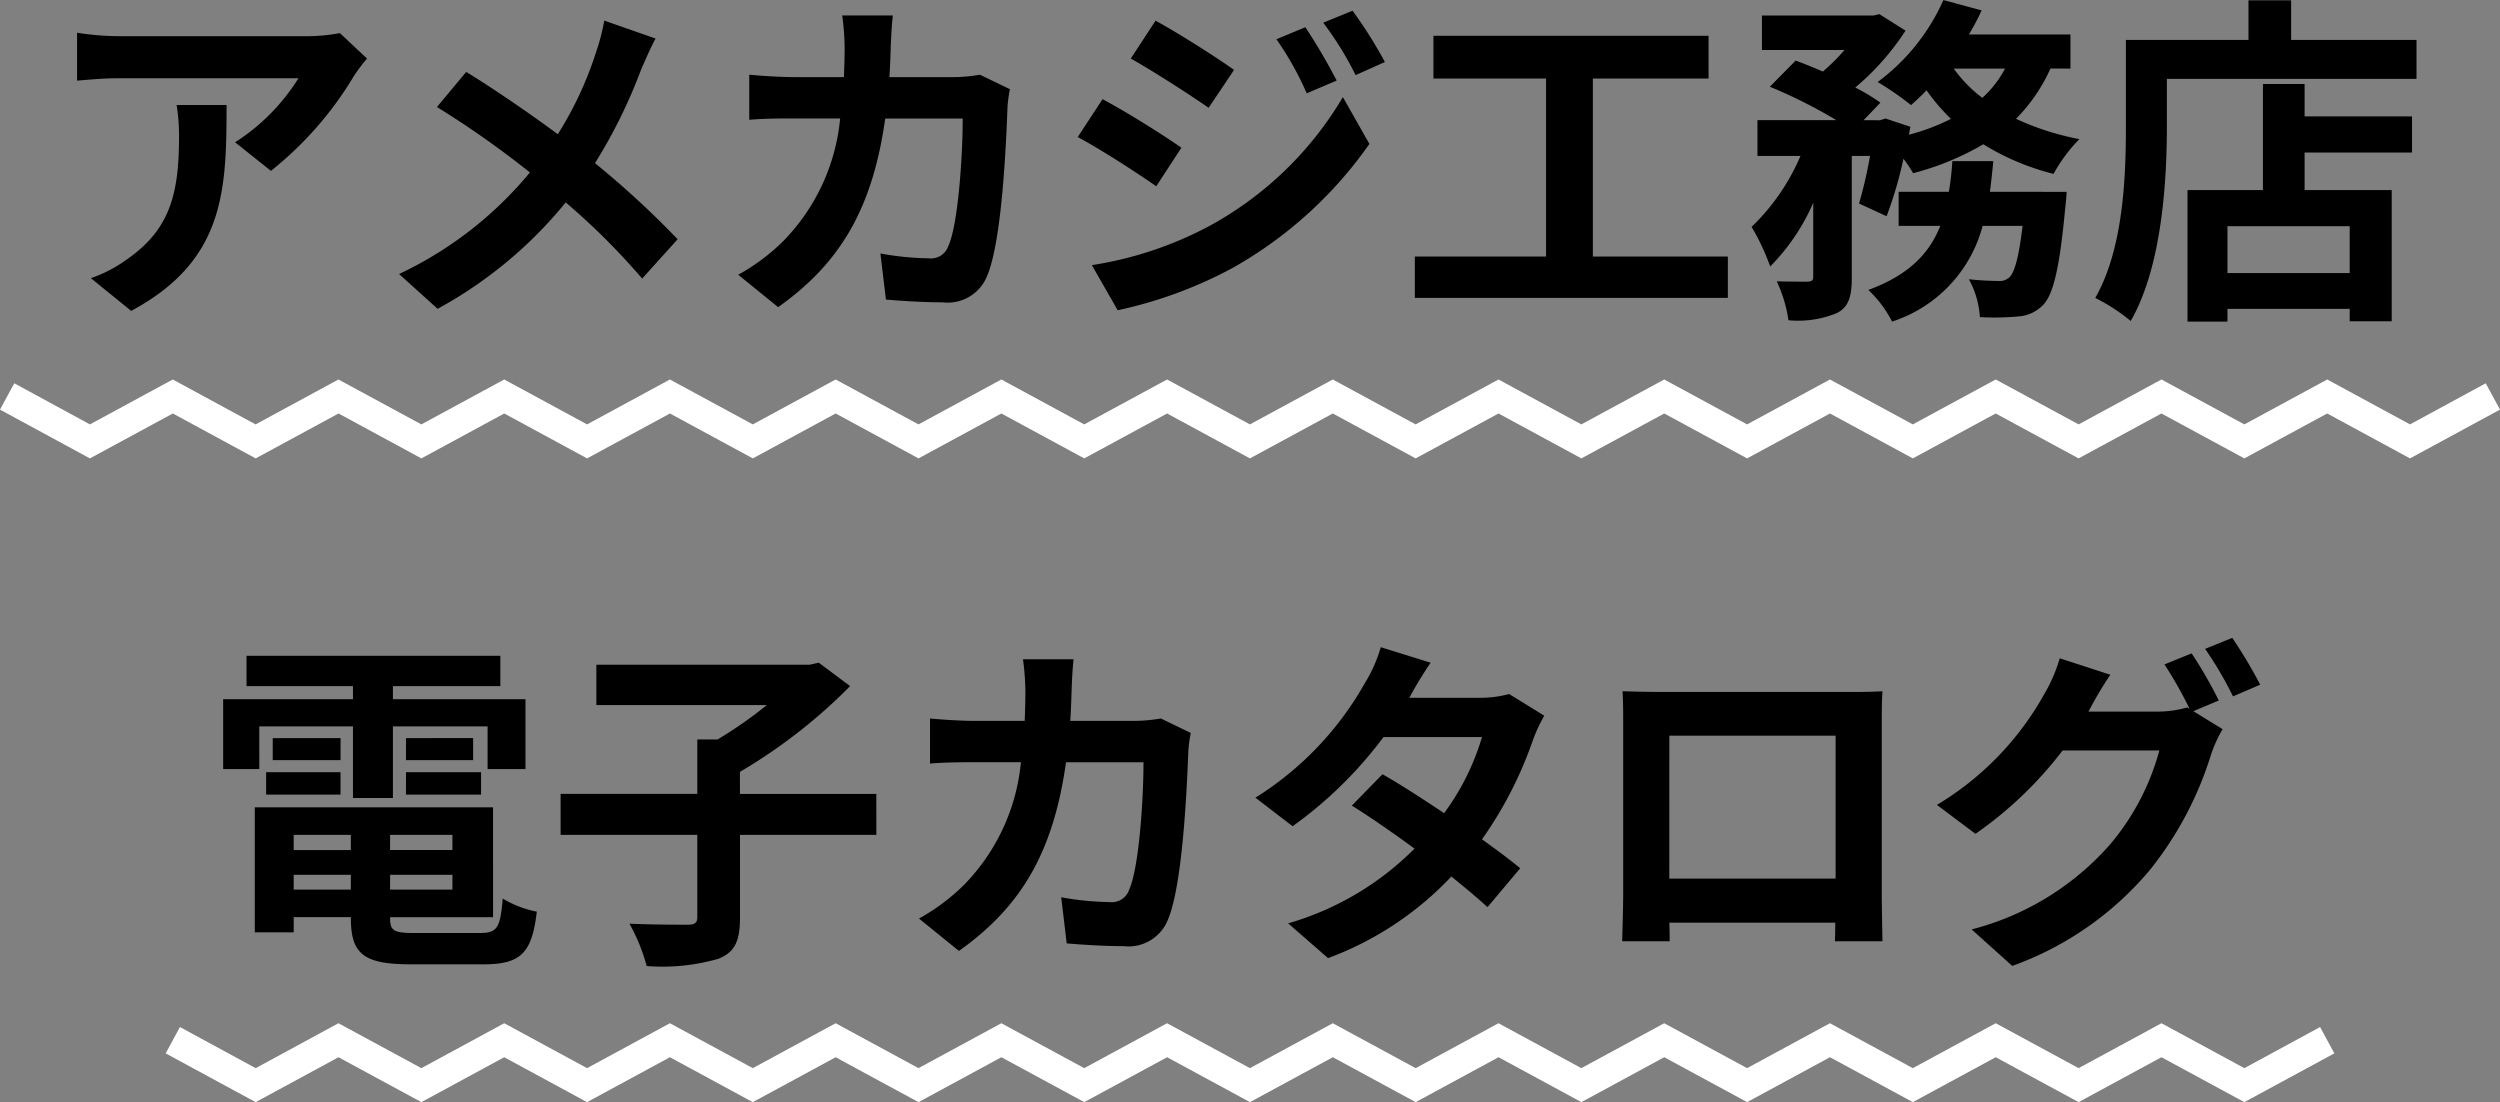
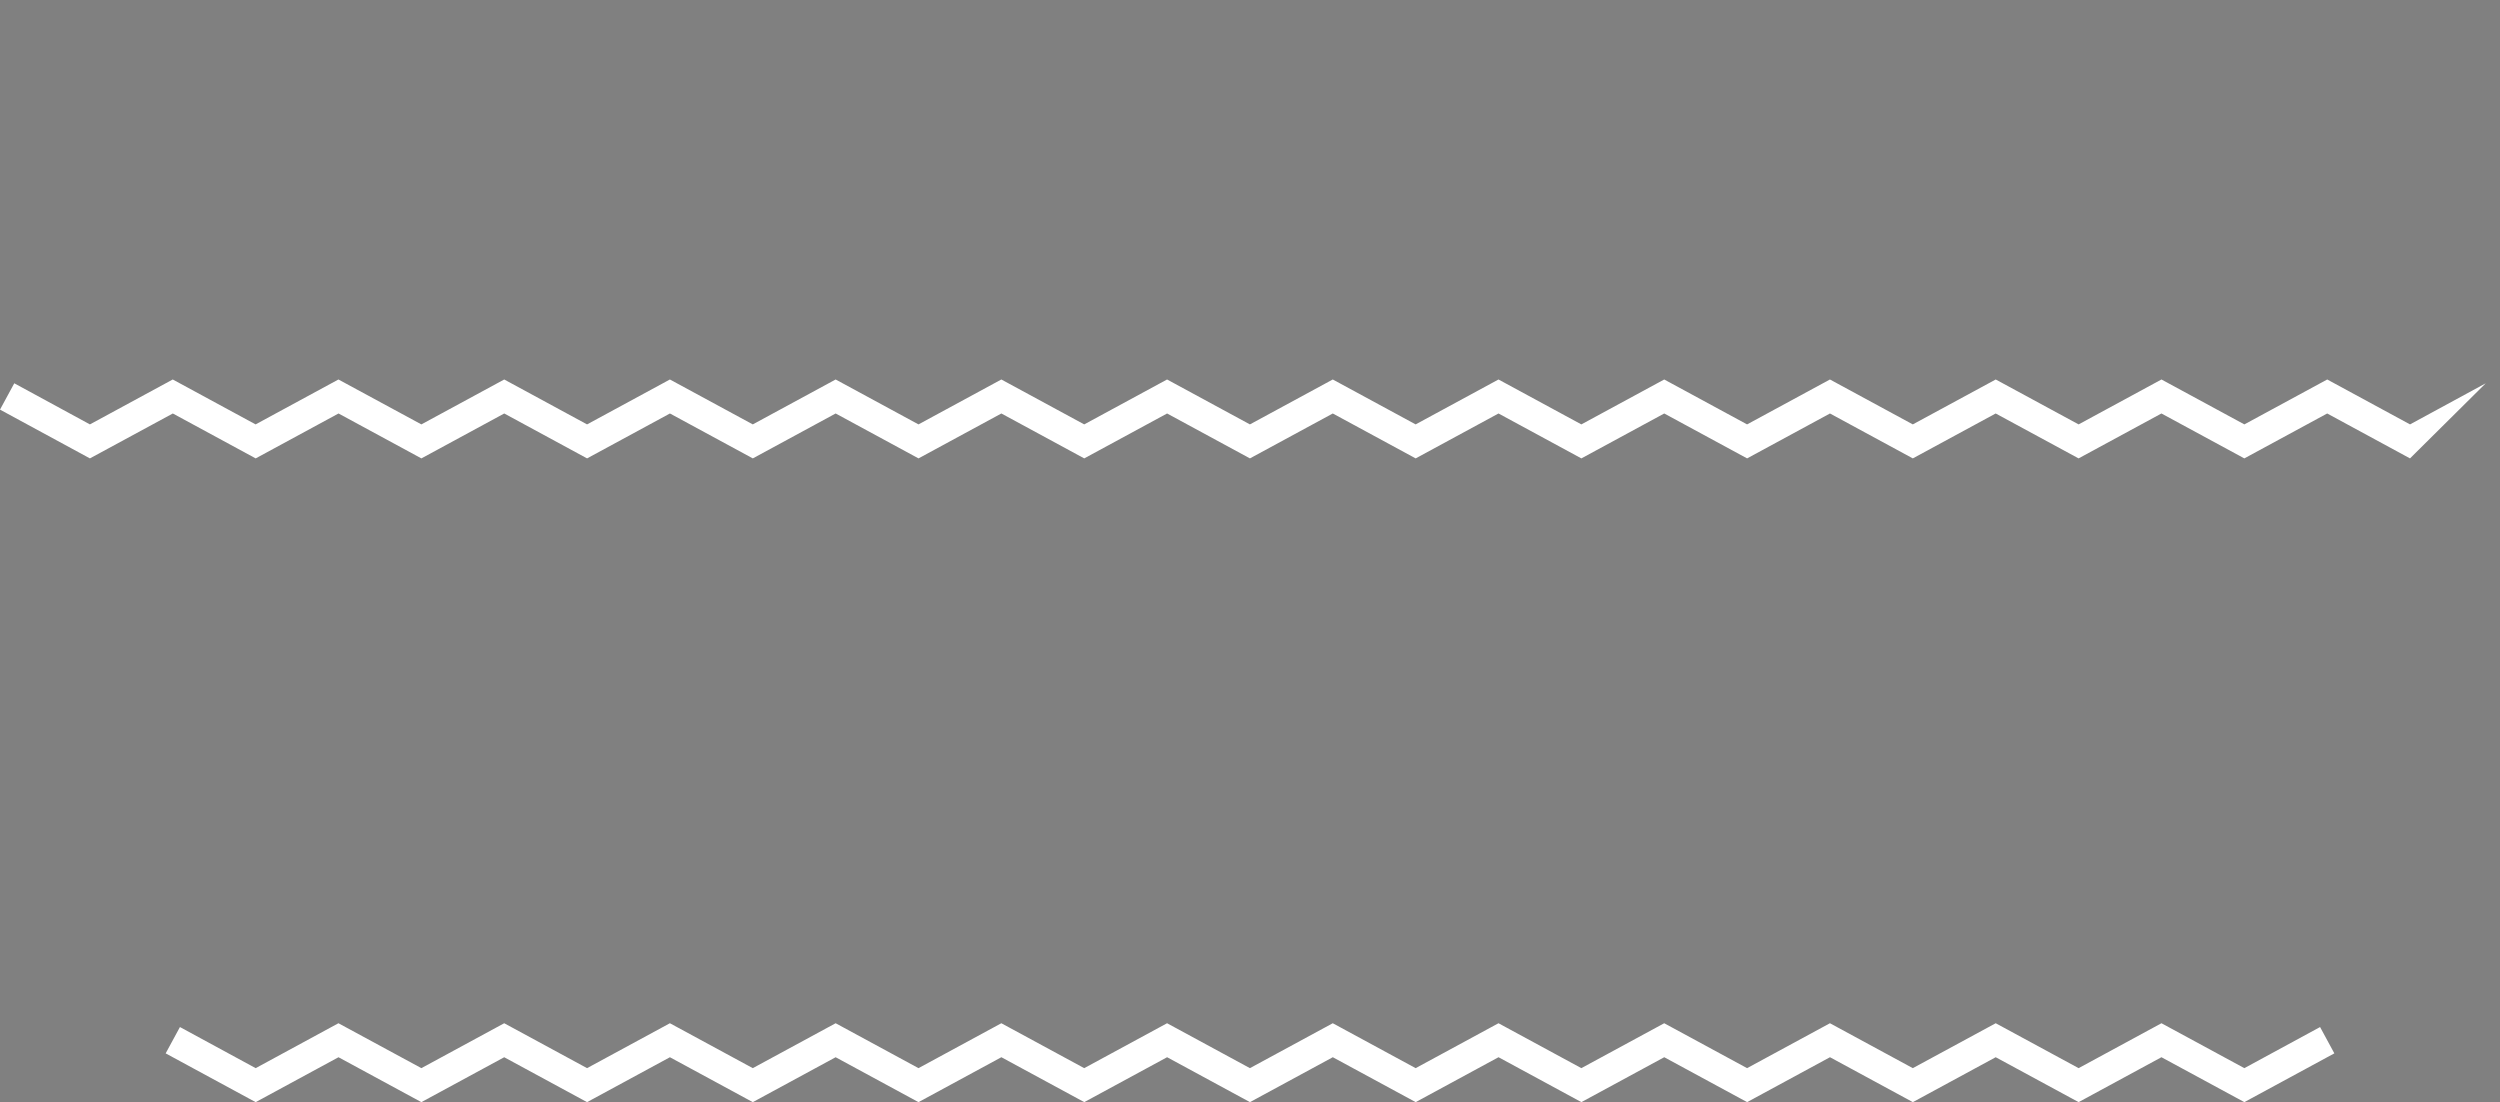
<svg xmlns="http://www.w3.org/2000/svg" width="166.99" height="73.619" viewBox="0 0 166.99 73.619">
  <rect x="0" y="0" width="166.99" height="73.619" fill="#808080" stroke="none" />
  <g transform="translate(-105.023 -1601.519)">
-     <path d="M-57.96-15.571l-1.817-1.7a11.862,11.862,0,0,1-2.346.207h-12.4a18.234,18.234,0,0,1-2.806-.23v3.2c1.081-.092,1.84-.161,2.806-.161h11.983a13.678,13.678,0,0,1-4.232,4.278l2.392,1.909a23.425,23.425,0,0,0,5.52-6.3A11.58,11.58,0,0,1-57.96-15.571Zm-9.384,3.105h-3.335a12.751,12.751,0,0,1,.161,2.07c0,3.772-.552,6.21-3.473,8.234A9.088,9.088,0,0,1-76.406-.9l2.691,2.185C-67.459-2.07-67.344-6.762-67.344-12.466Zm28.658-4.439-3.427-1.2a14.344,14.344,0,0,1-.552,2.116,23.851,23.851,0,0,1-2.553,5.474c-1.863-1.38-4.278-3.036-6.118-4.163l-1.955,2.346a63.236,63.236,0,0,1,6.21,4.37,25.31,25.31,0,0,1-8.74,6.785l2.576,2.323a28.753,28.753,0,0,0,8.556-7.107A46.312,46.312,0,0,1-39.583-.874L-37.214-3.5a60.225,60.225,0,0,0-5.52-5.083,34.736,34.736,0,0,0,3.082-6.256C-39.422-15.364-38.985-16.376-38.686-16.905Zm15.847-1.541H-26.22a17.022,17.022,0,0,1,.161,2.116c0,.69-.023,1.357-.046,2h-3.289c-.874,0-2.07-.069-3.036-.161v3.013c.989-.092,2.254-.092,3.036-.092h3.036a13.526,13.526,0,0,1-3.795,8.188,13.705,13.705,0,0,1-3.013,2.254L-30.5,1.035c4.117-2.921,6.3-6.532,7.153-12.6h5.175c0,2.484-.3,7.084-.966,8.533a1.224,1.224,0,0,1-1.311.805,19.037,19.037,0,0,1-3.22-.322L-23.3.529c1.1.092,2.484.184,3.795.184a2.832,2.832,0,0,0,2.967-1.771c.989-2.346,1.265-8.763,1.357-11.247a9.4,9.4,0,0,1,.161-1.219l-2-.966a10.691,10.691,0,0,1-1.725.161h-4.324c.046-.667.069-1.357.092-2.07C-22.954-16.951-22.908-17.917-22.839-18.446Zm27.554.782-1.932.805a20.775,20.775,0,0,1,2.024,3.611l2-.851A39.111,39.111,0,0,0,4.715-17.664Zm3.151-1.1-1.955.8a22.1,22.1,0,0,1,2.162,3.5l1.955-.874A29.577,29.577,0,0,0,7.866-18.768ZM-5.29-18.1l-1.656,2.53c1.518.851,3.91,2.392,5.2,3.289l1.7-2.53C-1.242-15.663-3.772-17.273-5.29-18.1ZM-9.545-1.771-7.82,1.242A28.926,28.926,0,0,0-.138-1.587a27.744,27.744,0,0,0,9.131-8.28L7.222-12.995A23.283,23.283,0,0,1-1.725-4.37,24.665,24.665,0,0,1-9.545-1.771Zm.713-11.086-1.656,2.53c1.541.828,3.933,2.369,5.244,3.289l1.679-2.576C-4.738-10.442-7.268-12.029-8.832-12.857ZM23.92-2.346V-14.237h7.728v-2.852H13.271v2.852h7.521V-2.346H12.029V.414H32.936v-2.76ZM50.439-6.67c.092-.667.161-1.357.23-2.047H47.932A19.2,19.2,0,0,1,47.7-6.67H44.344v2.277h2.783C46.414-2.6,45.08-1.127,42.32-.115A7.736,7.736,0,0,1,43.907,2a9.188,9.188,0,0,0,6.049-6.394h2.668c-.253,2.139-.552,3.128-.874,3.427a.937.937,0,0,1-.736.253,19.479,19.479,0,0,1-1.978-.115,6.031,6.031,0,0,1,.736,2.53,17.574,17.574,0,0,0,2.576-.046,2.529,2.529,0,0,0,1.679-.8c.667-.736,1.081-2.507,1.449-6.486.046-.322.092-1.035.092-1.035ZM51.451-14.9a6.989,6.989,0,0,1-1.518,1.955A9.019,9.019,0,0,1,48.024-14.9Zm4.37,0v-2.277H49.036a15.42,15.42,0,0,0,.851-1.61l-2.553-.69a13.711,13.711,0,0,1-4.393,5.474,20.085,20.085,0,0,1,2.231,1.541,13.694,13.694,0,0,0,1.035-.989,13,13,0,0,0,1.633,1.909,13.935,13.935,0,0,1-2.806,1.058l.092-.529-1.656-.552-.368.115H42l1.127-1.173a12.872,12.872,0,0,0-1.679-1.012,17.168,17.168,0,0,0,3.358-3.8l-1.748-1.1-.414.092H35.213v2.3h5.52A14.363,14.363,0,0,1,39.284-14.7c-.621-.276-1.265-.529-1.817-.736l-1.725,1.748a33.365,33.365,0,0,1,4.439,2.231H34.914v2.392h2.875a14.451,14.451,0,0,1-3.266,4.738,15.327,15.327,0,0,1,1.242,2.645A13.935,13.935,0,0,0,38.64-5.934v4.922c0,.276-.092.322-.368.345-.3,0-1.219,0-2.07-.023a9.112,9.112,0,0,1,.782,2.6,6.784,6.784,0,0,0,3.243-.483c.805-.414.989-1.15.989-2.392v-8.1h1.219A29.98,29.98,0,0,1,41.7-5.888l1.84.851a26.848,26.848,0,0,0,1.127-3.841,8.705,8.705,0,0,1,.644.966A18.41,18.41,0,0,0,50-9.844a16.567,16.567,0,0,0,4.692,1.978,10.5,10.5,0,0,1,1.725-2.323,17.9,17.9,0,0,1-4.232-1.357,11.3,11.3,0,0,0,2.3-3.358ZM74.474-1.242H66.309V-4.37h8.165ZM71.461-13.869H68.678v7.084H63.641V2h2.668V1.15h8.165v.828H77.28V-6.785H71.461V-9.292h7.176v-2.415H71.461Zm-.9-2.944v-2.645H67.712v2.645H59.524v5.8c0,3.312-.161,8.142-2.047,11.431a12.7,12.7,0,0,1,2.369,1.541c2.07-3.588,2.415-9.269,2.415-12.972v-3.2H78.936v-2.6ZM-65.159,29.039H-58.9v4.784h2.668V29.039h6.325v2.852h2.53V27.222h-8.855v-.874h7.176V24.324H-66.01v2.024H-58.9v.874h-8.671v4.669h2.415Zm9.8,4.554h5.014V32.1h-5.014Zm0-3.772v1.472h4.485V29.821Zm-4.37,0h-4.531v1.472h4.531ZM-64.7,33.593h4.968V32.1H-64.7Zm1.84,6.348v-.989h3.818v.989Zm3.818-3.657V37.3h-3.818V36.284Zm6.785,1.012h-4.163V36.284h4.163Zm-4.163,2.645v-.989h4.163v.989Zm1.656,2.9c-1.4,0-1.656-.138-1.656-.989v-.069h6.877V34.444H-65.458v8.349h2.6V41.781h3.818v.069c0,2.415.874,3.082,4.025,3.082h4.83c2.507,0,3.243-.759,3.565-3.519a6.994,6.994,0,0,1-2.277-.874c-.161,1.955-.368,2.3-1.518,2.3Zm30.82-9.292h-9.108V32.075a35.8,35.8,0,0,0,7.36-5.727l-2.093-1.564-.621.138H-42.642v2.691h11.385a27.974,27.974,0,0,1-3.289,2.3H-35.9v3.634h-9.131v2.737H-35.9v5.474c0,.414-.161.529-.644.529-.529,0-2.3,0-3.887-.069a12.4,12.4,0,0,1,1.15,2.829,13.579,13.579,0,0,0,4.784-.483c1.1-.437,1.449-1.173,1.449-2.76v-5.52h9.108Zm13.179-8.993h-3.381a17.022,17.022,0,0,1,.161,2.116c0,.69-.023,1.357-.046,2h-3.289c-.874,0-2.07-.069-3.036-.161v3.013c.989-.092,2.254-.092,3.036-.092h3.036a13.526,13.526,0,0,1-3.795,8.188,13.705,13.705,0,0,1-3.013,2.254l2.668,2.162c4.117-2.921,6.3-6.532,7.153-12.6h5.175c0,2.484-.3,7.084-.966,8.533a1.224,1.224,0,0,1-1.311.805,19.037,19.037,0,0,1-3.22-.322l.368,3.082c1.1.092,2.484.184,3.795.184a2.832,2.832,0,0,0,2.967-1.771C-3.473,39.6-3.2,33.179-3.1,30.695a9.4,9.4,0,0,1,.161-1.219l-2-.966a10.69,10.69,0,0,1-1.725.161h-4.324c.046-.667.069-1.357.092-2.07C-10.879,26.049-10.833,25.083-10.764,24.554Zm23.851.23L9.752,23.749a9.519,9.519,0,0,1-1.058,2.392A21.356,21.356,0,0,1,1.38,33.8l2.484,1.909a27.663,27.663,0,0,0,6.072-5.957h6.578a16.325,16.325,0,0,1-2.53,5.083c-1.449-.966-2.9-1.909-4.117-2.6L7.82,34.329c1.173.736,2.691,1.771,4.186,2.875a19.539,19.539,0,0,1-8.441,4.991l2.668,2.323a21.642,21.642,0,0,0,8.234-5.451c.943.759,1.794,1.472,2.415,2.047l2.185-2.6c-.667-.552-1.564-1.219-2.553-1.932a26.337,26.337,0,0,0,3.4-6.624,10.82,10.82,0,0,1,.759-1.633l-2.346-1.449a7.3,7.3,0,0,1-2,.253H11.661A24.778,24.778,0,0,1,13.087,24.784ZM25.9,26.693c.046.644.046,1.587.046,2.231V40.171c0,1.1-.069,3.1-.069,3.22h3.174c0-.069,0-.6-.023-1.242H40.112c0,.667-.023,1.2-.023,1.242h3.174c0-.092-.046-2.3-.046-3.2V28.924c0-.69,0-1.541.046-2.231-.828.046-1.7.046-2.277.046H28.336C27.715,26.739,26.841,26.716,25.9,26.693Zm3.128,2.967H40.135v9.545H29.026Zm34.891-5.5L62.1,24.9a26.67,26.67,0,0,1,1.679,2.967l-.161-.092a7.245,7.245,0,0,1-2,.276h-4.6c.023-.046.046-.069.069-.115a23.862,23.862,0,0,1,1.4-2.346l-3.381-1.1a10.407,10.407,0,0,1-1.035,2.392A19.891,19.891,0,0,1,46.9,34.283l2.576,1.932a25.843,25.843,0,0,0,5.819-5.566h6.463A16.27,16.27,0,0,1,58.489,36.9a18.4,18.4,0,0,1-9.269,5.7l2.714,2.438A21.421,21.421,0,0,0,61.2,38.538a23.351,23.351,0,0,0,4.025-7.659,9.209,9.209,0,0,1,.759-1.656l-1.955-1.2,1.7-.713A29.237,29.237,0,0,0,63.917,24.163Zm2.714-1.035-1.817.736a24.385,24.385,0,0,1,1.863,3.174l1.817-.782A32.838,32.838,0,0,0,66.631,23.128Z" transform="translate(187.5 1621)" />
-     <path d="M160.973,5.271l-5.532-3-5.535,3-5.537-3-5.534,3-5.537-3-5.535,3-5.535-3-5.535,3-5.535-3-5.535,3-5.535-3-5.534,3-5.535-3-5.535,3-5.534-3-5.534,3-5.536-3-5.534,3-5.534-3-5.534,3-5.536-3-5.535,3-5.533-3-5.534,3-5.535-3-5.534,3-5.534-3L6,5.271-.006,2.013.948.254,6,3l5.533-3,5.534,3L22.6,0,28.14,3l5.534-3,5.533,3,5.534-3,5.536,3,5.535-3,5.534,3,5.534-3,5.536,3,5.534-3,5.534,3,5.535-3,5.535,3,5.534-3,5.535,3,5.535-3,5.535,3,5.535-3,5.535,3L133.3,0l5.537,3,5.534-3,5.537,3,5.535-3,5.531,3L166.031.254l.953,1.758Z" transform="translate(105.029 1626.867)" fill="#fff" />
+     <path d="M160.973,5.271l-5.532-3-5.535,3-5.537-3-5.534,3-5.537-3-5.535,3-5.535-3-5.535,3-5.535-3-5.535,3-5.535-3-5.534,3-5.535-3-5.535,3-5.534-3-5.534,3-5.536-3-5.534,3-5.534-3-5.534,3-5.536-3-5.535,3-5.533-3-5.534,3-5.535-3-5.534,3-5.534-3L6,5.271-.006,2.013.948.254,6,3l5.533-3,5.534,3L22.6,0,28.14,3l5.534-3,5.533,3,5.534-3,5.536,3,5.535-3,5.534,3,5.534-3,5.536,3,5.534-3,5.534,3,5.535-3,5.535,3,5.534-3,5.535,3,5.535-3,5.535,3,5.535-3,5.535,3L133.3,0l5.537,3,5.534-3,5.537,3,5.535-3,5.531,3L166.031.254Z" transform="translate(105.029 1626.867)" fill="#fff" />
    <path d="M61.345,5.271l-5.534-3-5.534,3-5.536-3-5.535,3-5.533-3-5.534,3-5.535-3-5.534,3L11.06,2.013,12.013.254,17.071,3,22.6,0,28.14,3l5.534-3,5.533,3,5.534-3,5.536,3,5.535-3,5.534,3,5.534-3,5.536,3,5.534-3,5.534,3,5.535-3,5.535,3,5.534-3,5.535,3,5.535-3,5.535,3,5.535-3,5.535,3L133.3,0l5.537,3,5.534-3,5.537,3L154.966.254l.953,1.758-6.012,3.258-5.537-3-5.534,3-5.537-3-5.535,3-5.535-3-5.535,3-5.535-3-5.535,3-5.535-3-5.534,3-5.535-3-5.535,3-5.534-3-5.534,3-5.536-3Z" transform="translate(105.029 1669.867)" fill="#fff" />
  </g>
</svg>